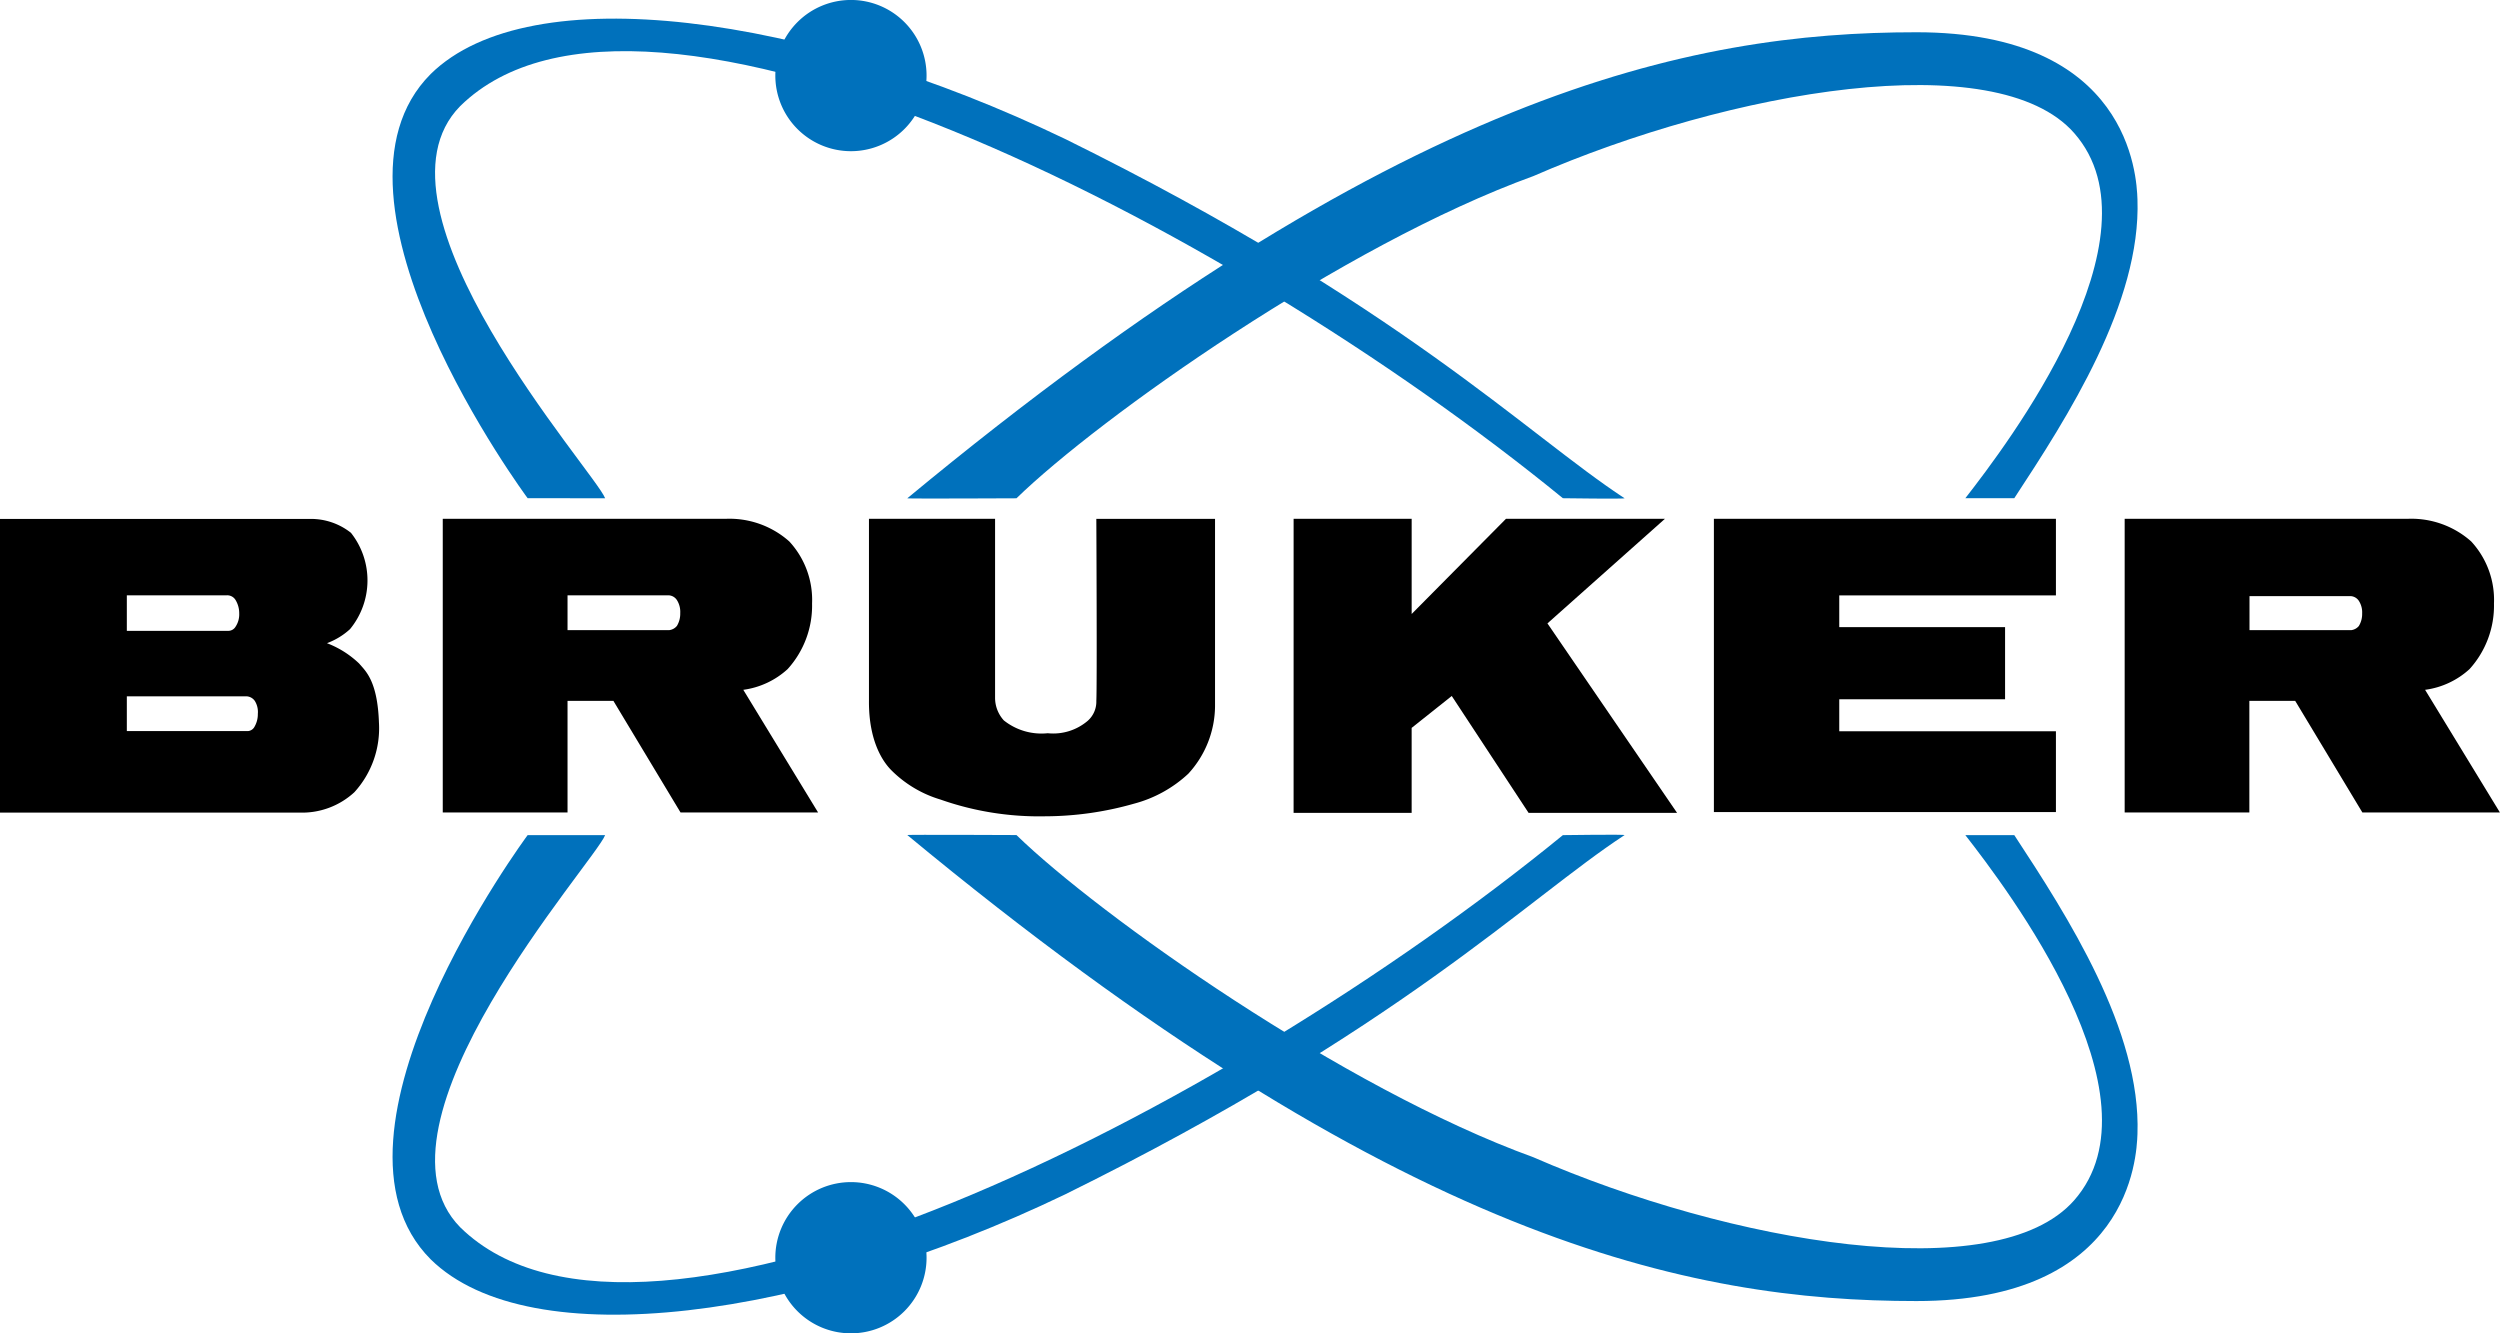
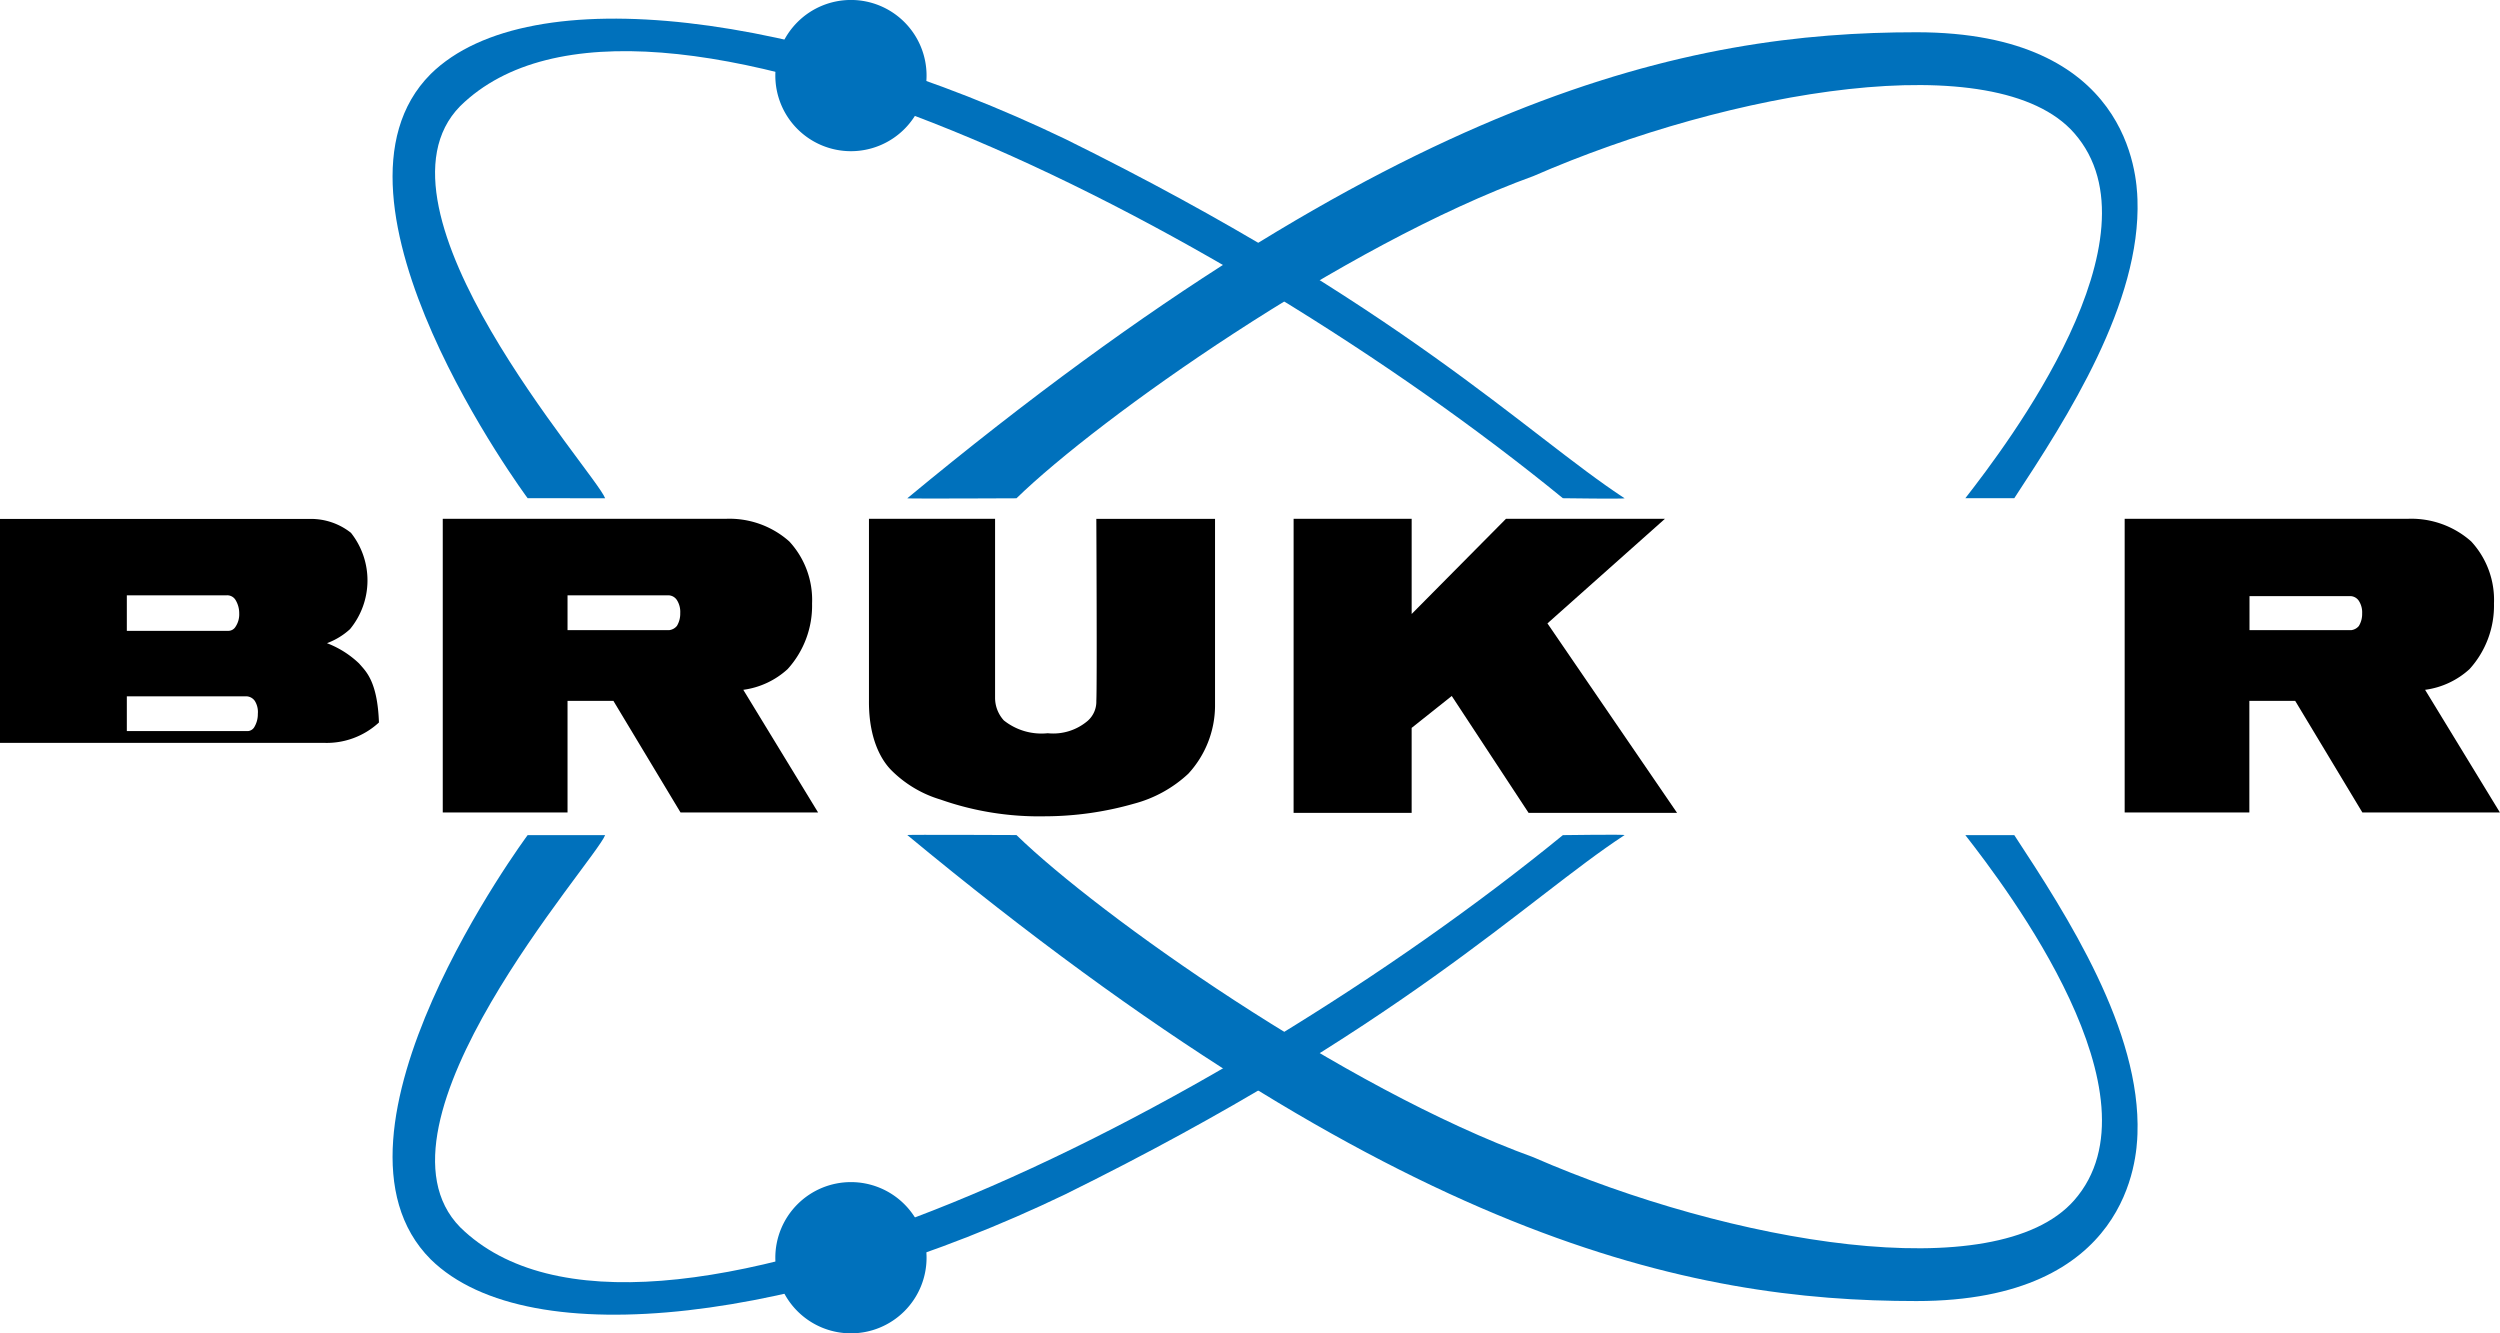
<svg xmlns="http://www.w3.org/2000/svg" id="logo_web" width="135" height="72" viewBox="0 0 135 72">
-   <path id="Pfad_4294" data-name="Pfad 4294" d="M13.256,51.224H6.849V53.1h6.537a.442.442,0,0,0,.328-.186,1.348,1.348,0,0,0,.209-.742,1.134,1.134,0,0,0-.162-.7.579.579,0,0,0-.5-.25Zm-1.024-5.455H6.849v1.918h5.494a.456.456,0,0,0,.375-.221,1.2,1.2,0,0,0,.2-.714,1.38,1.38,0,0,0-.207-.745.526.526,0,0,0-.475-.239ZM0,57.494V41.643H16.742a3.472,3.472,0,0,1,2.21.751,4.143,4.143,0,0,1-.051,5.2,3.79,3.79,0,0,1-1.245.759,5.182,5.182,0,0,1,1.739,1.1c.328.391.988.906,1.068,3.182A5.131,5.131,0,0,1,19.137,56.4a4.161,4.161,0,0,1-2.992,1.1H0Z" transform="translate(0 -13.621)" fill-rule="evenodd" />
+   <path id="Pfad_4294" data-name="Pfad 4294" d="M13.256,51.224H6.849V53.1h6.537a.442.442,0,0,0,.328-.186,1.348,1.348,0,0,0,.209-.742,1.134,1.134,0,0,0-.162-.7.579.579,0,0,0-.5-.25Zm-1.024-5.455H6.849v1.918h5.494a.456.456,0,0,0,.375-.221,1.2,1.2,0,0,0,.2-.714,1.38,1.38,0,0,0-.207-.745.526.526,0,0,0-.475-.239ZM0,57.494V41.643H16.742a3.472,3.472,0,0,1,2.21.751,4.143,4.143,0,0,1-.051,5.2,3.79,3.79,0,0,1-1.245.759,5.182,5.182,0,0,1,1.739,1.1c.328.391.988.906,1.068,3.182a4.161,4.161,0,0,1-2.992,1.1H0Z" transform="translate(0 -13.621)" fill-rule="evenodd" />
  <path id="Pfad_4295" data-name="Pfad 4295" d="M42.158,47.645h5.5a.628.628,0,0,0,.409-.231,1.285,1.285,0,0,0,.177-.693,1.185,1.185,0,0,0-.177-.693.561.561,0,0,0-.46-.262H42.158v1.878ZM35.42,57.492V41.636H50.676a4.86,4.86,0,0,1,3.456,1.22,4.654,4.654,0,0,1,1.231,3.351,5.1,5.1,0,0,1-1.32,3.543,4.41,4.41,0,0,1-2.394,1.119l4.038,6.622H48.259l-3.625-6.026H42.158v6.026Z" transform="translate(-11.511 -13.619)" fill-rule="evenodd" />
  <path id="Pfad_4296" data-name="Pfad 4296" d="M69.519,41.636h6.809v9.646A1.816,1.816,0,0,0,76.8,52.52a3.258,3.258,0,0,0,2.373.693,2.868,2.868,0,0,0,2.159-.671,1.381,1.381,0,0,0,.464-1.076c.044-.78,0-9.83,0-9.83h6.41V51.769A5.446,5.446,0,0,1,86.762,55.4a6.862,6.862,0,0,1-2.94,1.62,17.571,17.571,0,0,1-4.79.679,16.028,16.028,0,0,1-5.66-.907,6.287,6.287,0,0,1-2.564-1.5c-.111-.118-1.312-1.12-1.29-3.831v-9.83Z" transform="translate(-22.594 -13.619)" />
  <path id="Pfad_4297" data-name="Pfad 4297" d="M103.487,57.514h6.375V52.925l2.166-1.723,4.149,6.312h8.018l-7-10.232,6.344-5.647h-8.584l-5.092,5.139V41.636h-6.375Z" transform="translate(-33.633 -13.619)" />
-   <path id="Pfad_4298" data-name="Pfad 4298" d="M137.111,57.47V41.637h18.47v4.136h-11.7v1.713h8.954V51.38h-8.954V53.11h11.7v4.36Z" transform="translate(-44.561 -13.62)" />
  <path id="Pfad_4299" data-name="Pfad 4299" d="M176.712,47.647h5.5a.637.637,0,0,0,.409-.226,1.239,1.239,0,0,0,.177-.678,1.148,1.148,0,0,0-.177-.677.568.568,0,0,0-.461-.257h-5.445v1.837Zm-6.738,9.845V41.636h15.256a4.863,4.863,0,0,1,3.456,1.22,4.654,4.654,0,0,1,1.231,3.351,5.1,5.1,0,0,1-1.32,3.543,4.411,4.411,0,0,1-2.4,1.119l4.039,6.622h-7.427l-3.627-6.026h-2.475v6.026Z" transform="translate(-55.242 -13.619)" fill-rule="evenodd" />
  <path id="Pfad_4300" data-name="Pfad 4300" d="M62.027,4.082A4.083,4.083,0,1,1,66.11,8.164a4.082,4.082,0,0,1-4.083-4.082Z" transform="translate(-20.159)" fill="#0071bc" />
  <path id="Pfad_4301" data-name="Pfad 4301" d="M38.7,27.393S26.722,11.249,33.464,4.486C38.84-.8,53.712,1.262,67.724,7.993c18.087,8.925,24.921,15.939,30.206,19.4.115.049-3.327,0-3.327,0C76.2,12.365,44.924-3.457,35.059,6.217c-5.467,5.557,7.29,19.765,7.825,21.177Z" transform="translate(-10.207 -0.489)" fill="#0071bc" />
  <path id="Pfad_4302" data-name="Pfad 4302" d="M72.589,27.751C99.1,5.8,114.868,2.589,127.077,2.589c11.527,0,11.891,7.766,11.937,9.017.2,5.6-3.782,11.773-6.652,16.145h-2.643c2.233-2.869,10.8-14.118,5.877-19.719-4.2-4.781-18.542-2.323-29.2,2.323-10.3,3.734-23.463,13.07-27.916,17.4,0,0-5.924.029-5.889,0Z" transform="translate(-23.591 -0.847)" fill="#0071bc" />
  <path id="Pfad_4303" data-name="Pfad 4303" d="M62.027,98.95a4.083,4.083,0,1,1,4.083,4.082,4.081,4.081,0,0,1-4.083-4.082Z" transform="translate(-20.159 -31.032)" fill="#0071bc" />
  <path id="Pfad_4304" data-name="Pfad 4304" d="M38.7,67.007S26.722,83.152,33.464,89.915c5.376,5.284,20.248,3.224,34.26-3.507,18.087-8.926,24.921-15.939,30.206-19.4.115-.049-3.327,0-3.327,0C76.2,82.037,44.924,97.859,35.059,88.185c-5.467-5.556,7.29-19.765,7.825-21.177Z" transform="translate(-10.207 -21.911)" fill="#0071bc" />
  <path id="Pfad_4305" data-name="Pfad 4305" d="M72.589,67.012C99.1,88.963,114.868,92.173,127.077,92.173c11.527,0,11.891-7.764,11.937-9.017.2-5.6-3.782-11.773-6.652-16.144h-2.643c2.233,2.87,10.8,14.117,5.877,19.721-4.2,4.78-18.542,2.322-29.2-2.324-10.3-3.735-23.463-13.07-27.916-17.4,0,0-5.924-.028-5.889,0Z" transform="translate(-23.591 -21.916)" fill="#0071bc" />
</svg>